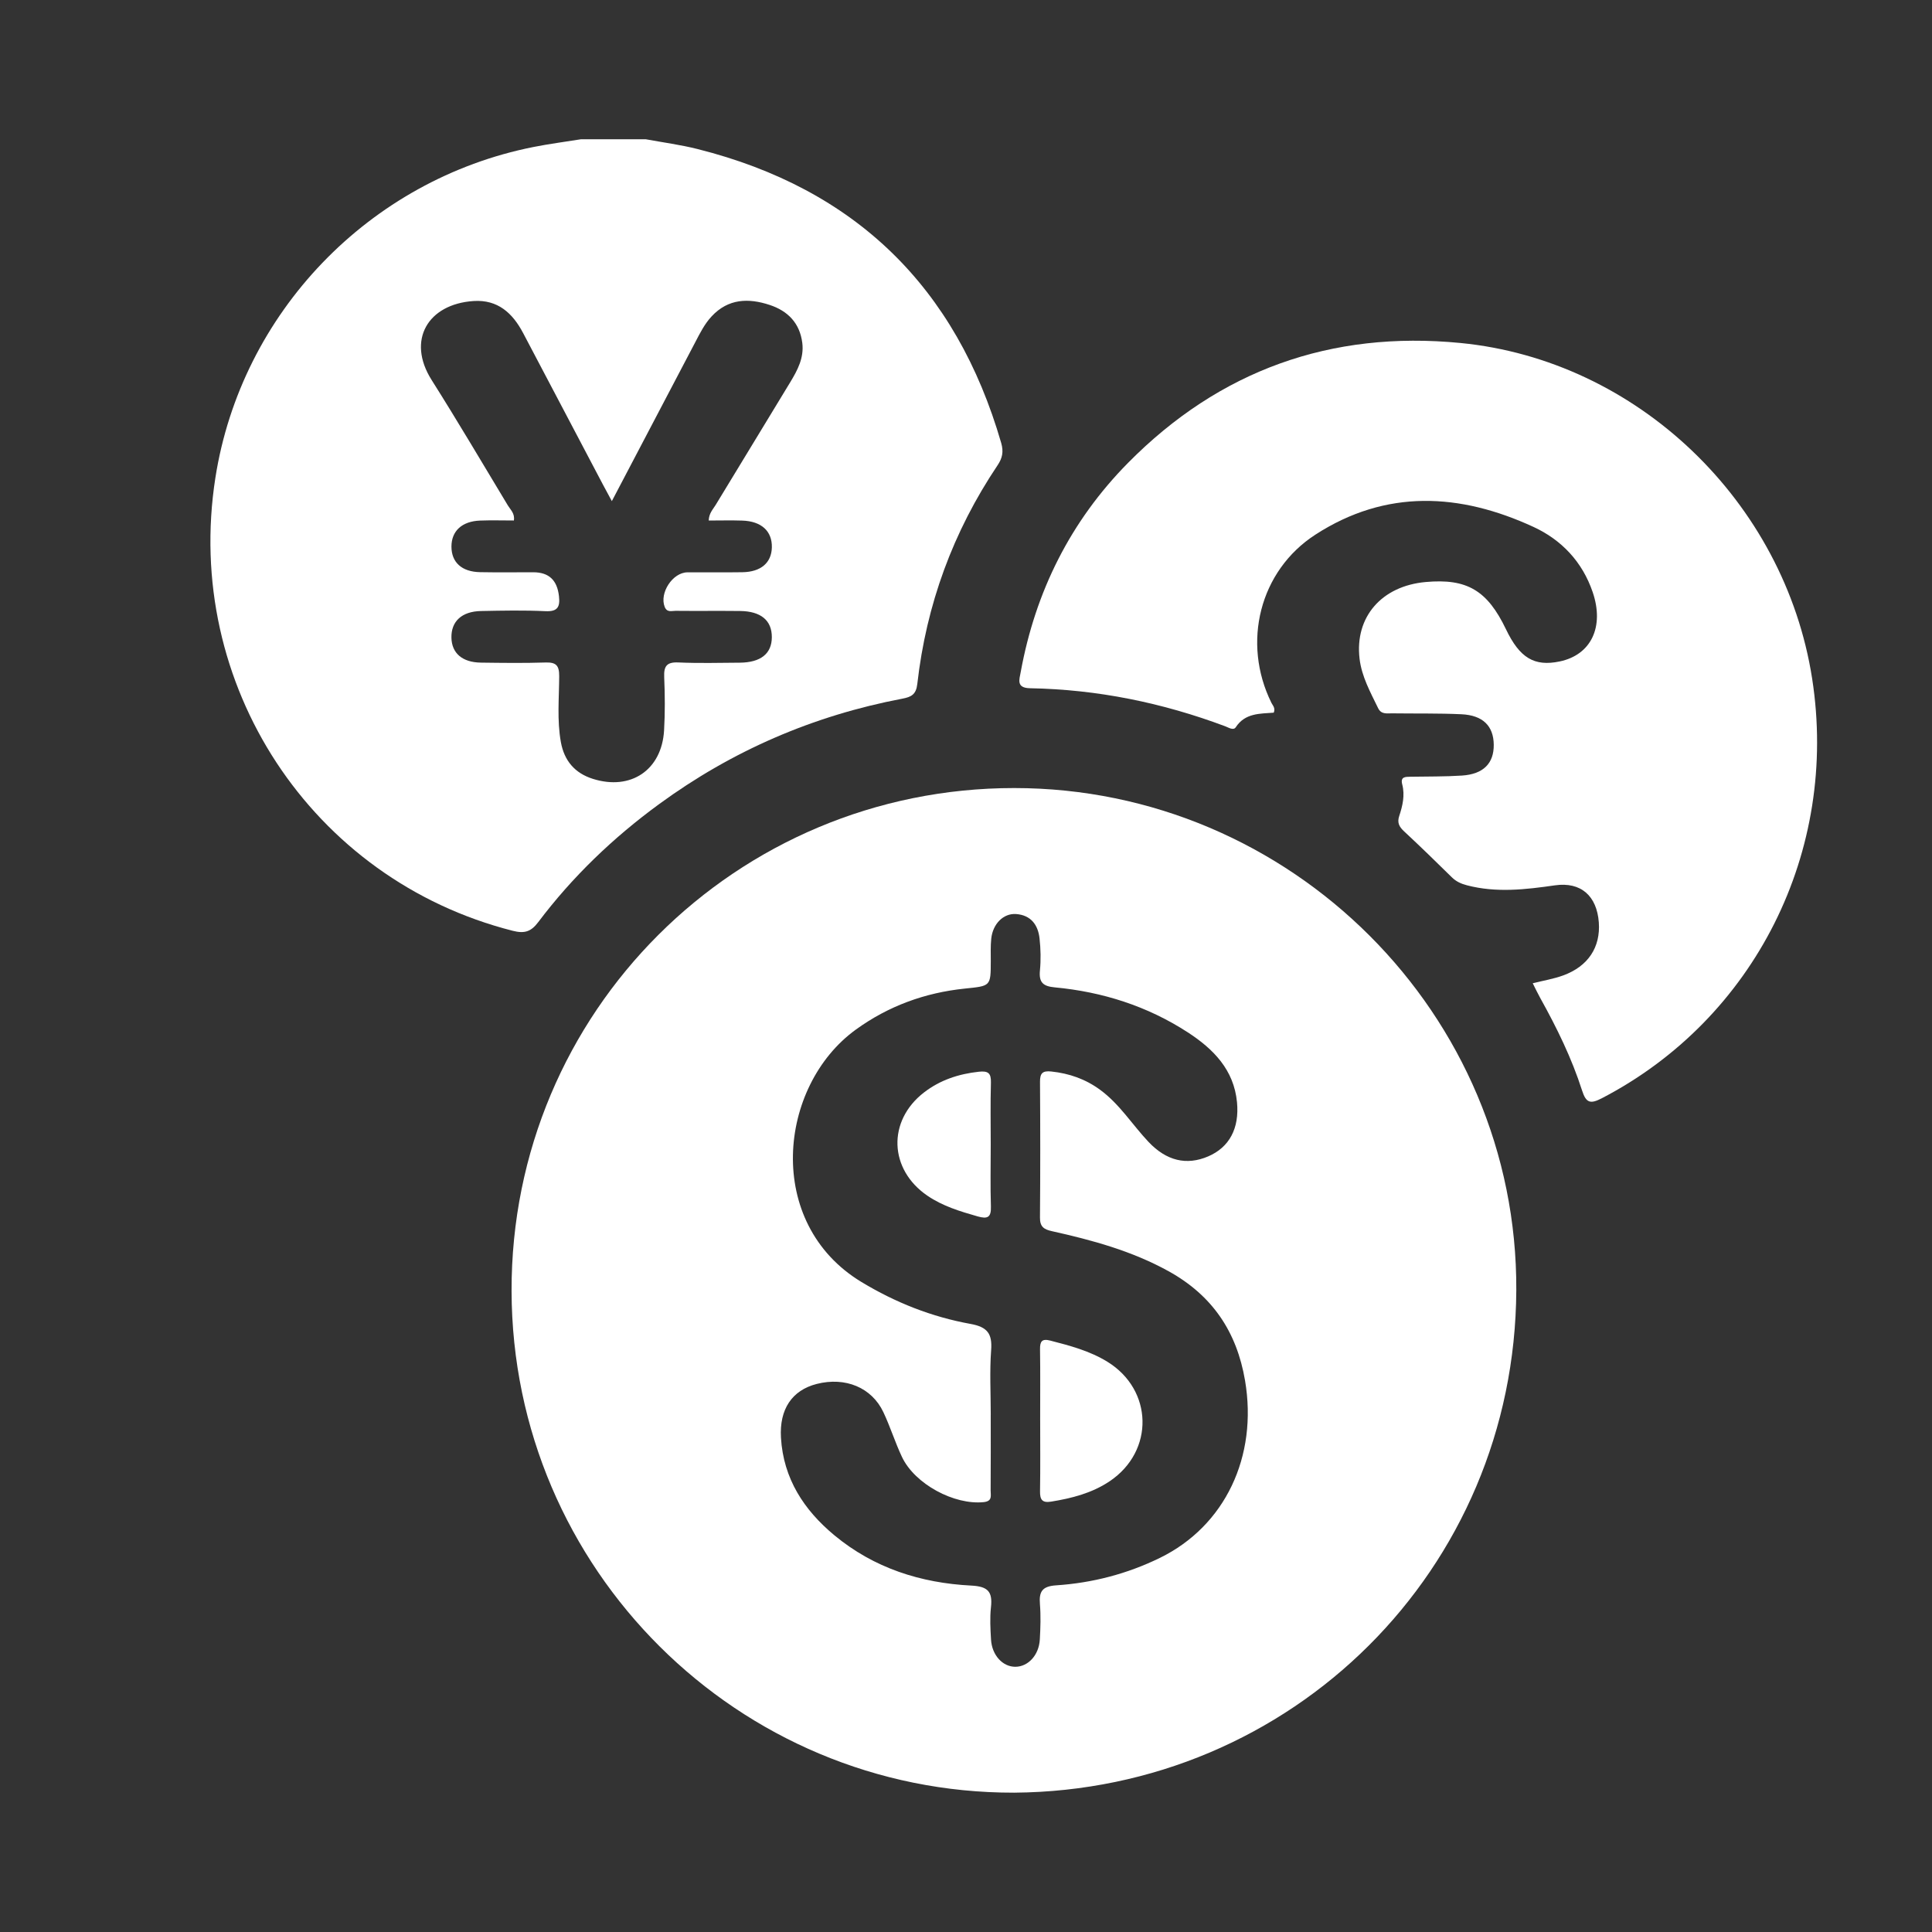
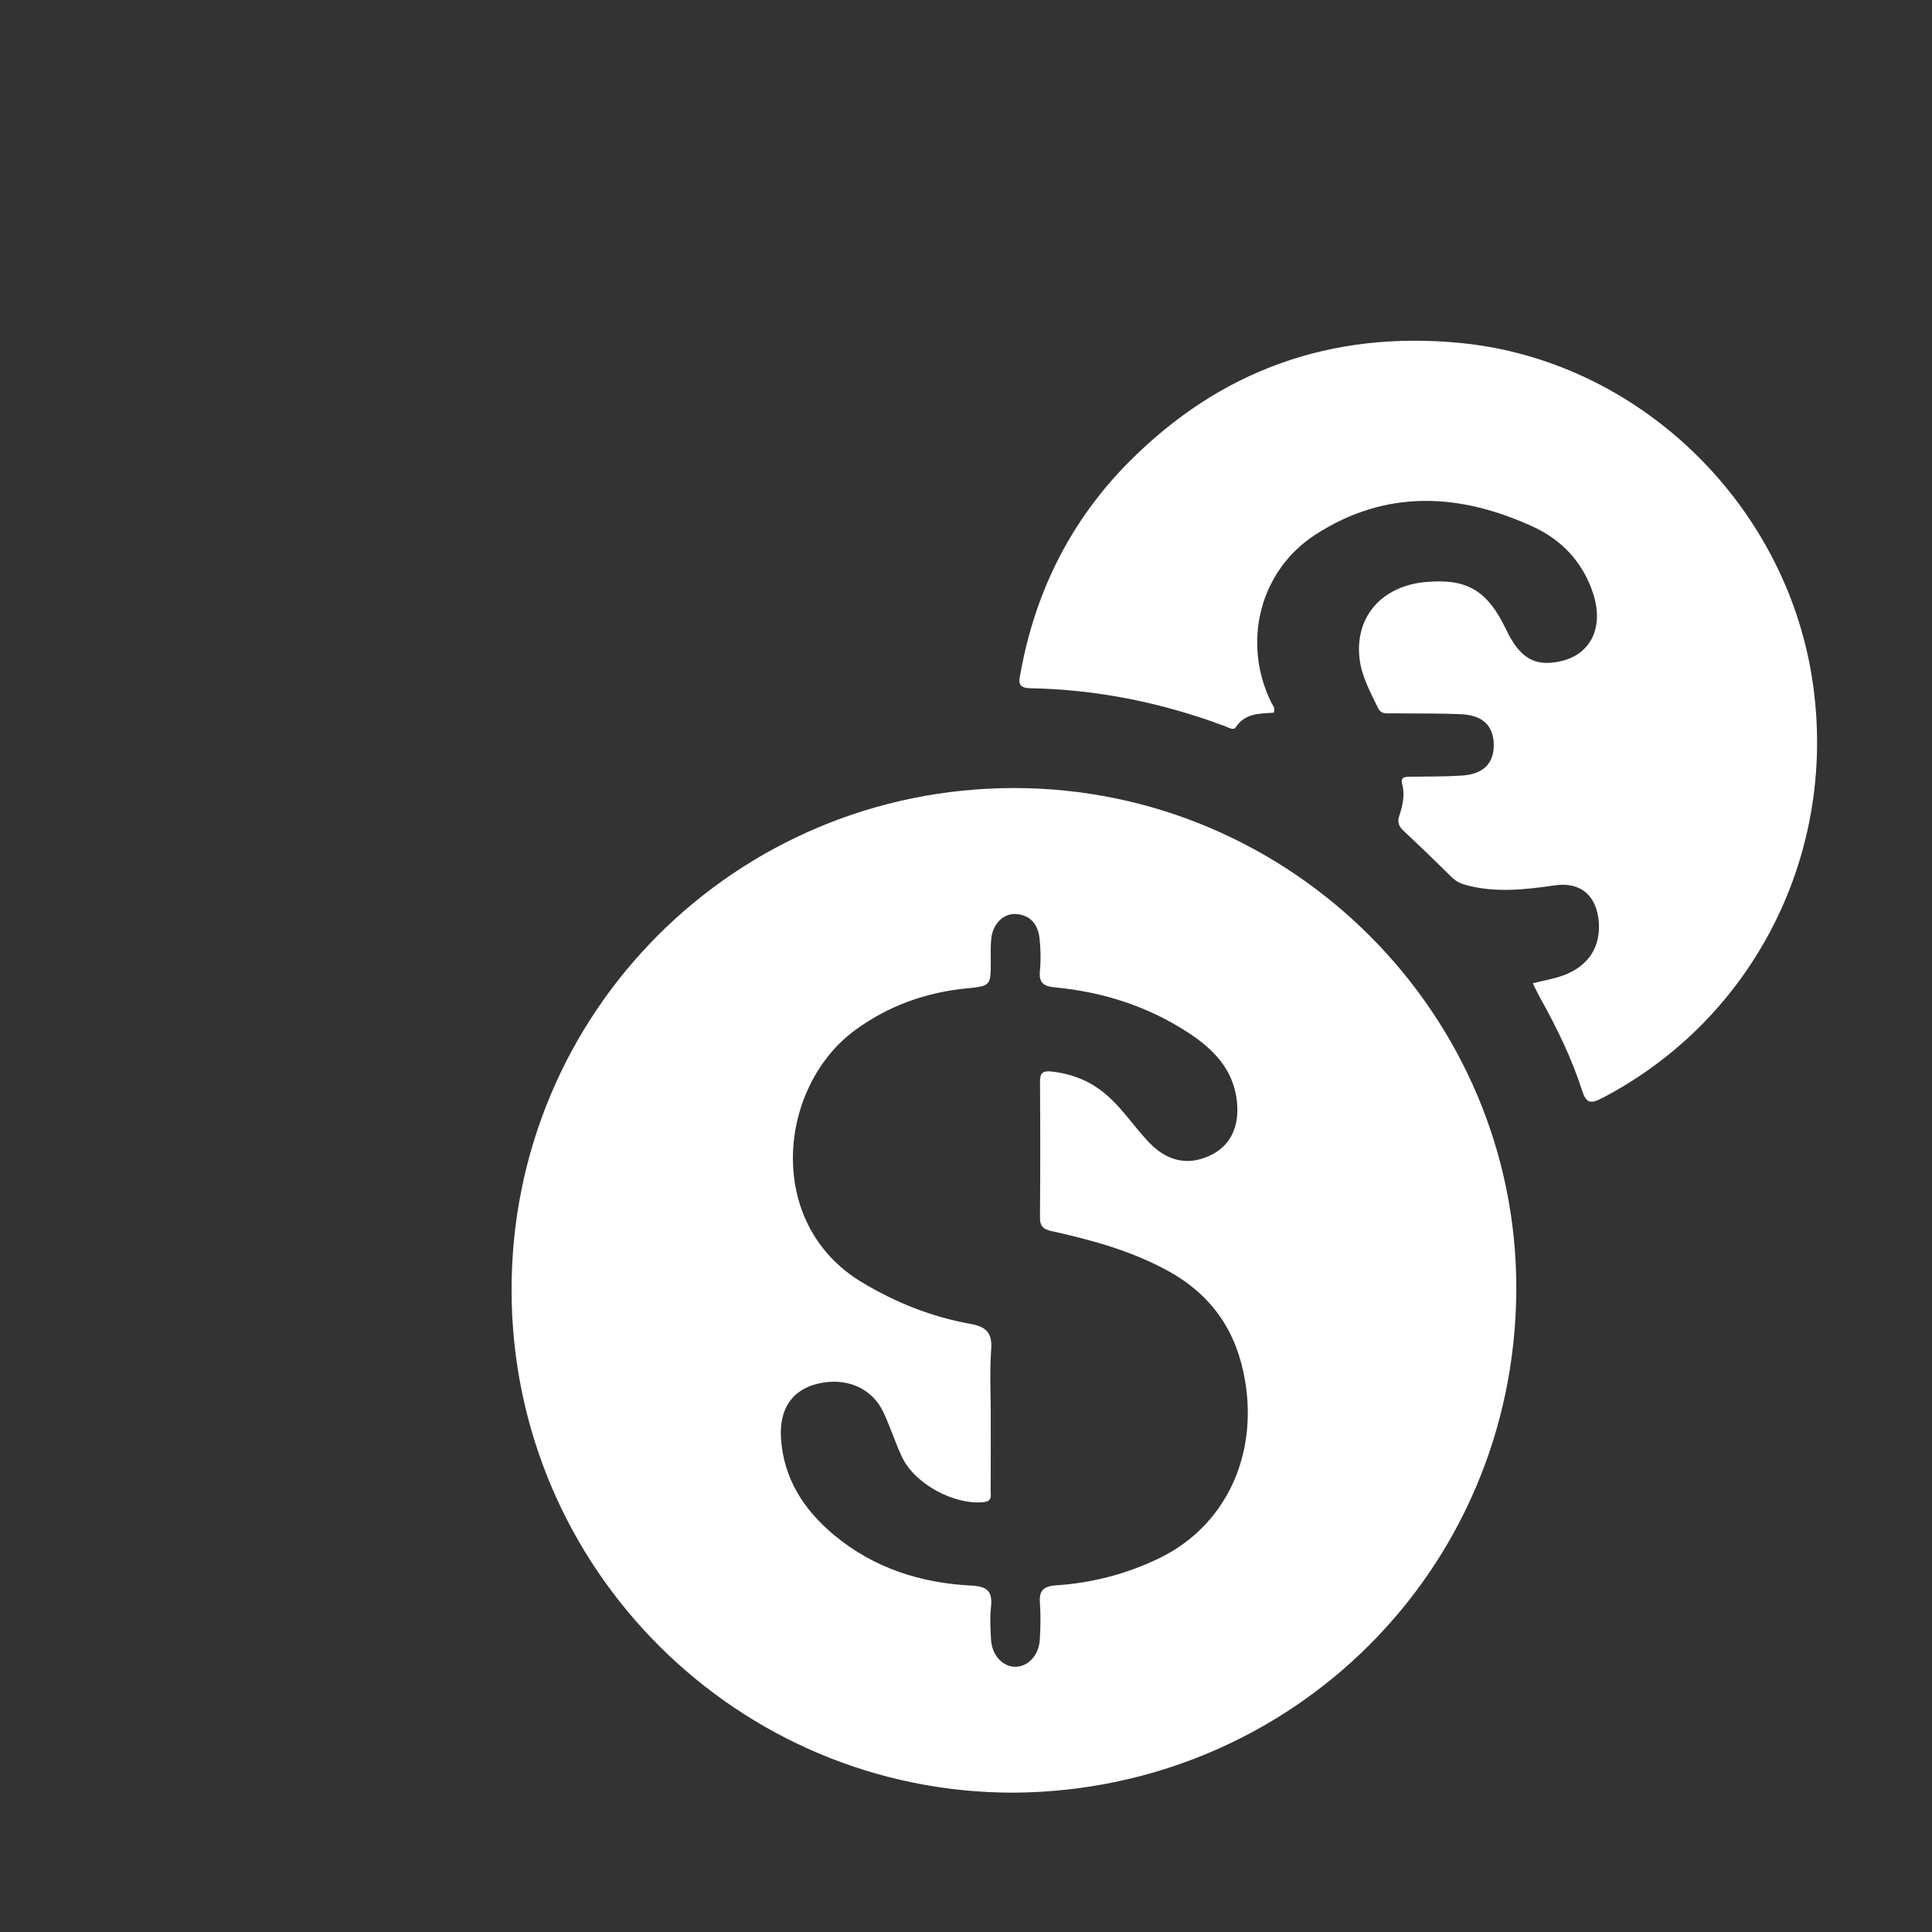
<svg xmlns="http://www.w3.org/2000/svg" id="Layer_1" viewBox="0 0 2044.44 2044.44">
  <rect x="0" y="0" width="2044.44" height="2044.44" fill="#333333" stroke="none" />
  <defs>
    <style>
      .cls-1 {
        fill: #fff;
      }
    </style>
  </defs>
-   <path class="cls-1" d="M683.2,147.34c18.38,3.41,37,5.83,55.07,10.4,166.7,41.98,273.43,145.99,321.2,311.02,2.65,9.2,1.31,15.92-3.85,23.6-47.11,70.21-75.43,147.49-84.94,231.45-1.26,11.11-6.31,13.72-15.86,15.53-94.16,17.9-180.08,55.05-257.49,111.67-48.53,35.5-91.57,76.74-127.77,124.79-7.61,10.11-14.49,12.35-26.99,9.16-212.94-54.1-348.89-260.8-314.65-479.39,27.34-174.57,162.72-315.48,336.56-350.02,16.68-3.31,33.58-5.5,50.38-8.2h68.34ZM647.46,530.31c-4.26-7.94-6.98-12.9-9.64-17.9-28.08-53.33-56.14-106.69-84.26-160-11.11-21.06-26.78-35.54-52.4-33.87-48.31,3.18-71.08,41.37-44.42,83.57,27.65,43.76,53.94,88.37,80.65,132.7,2.78,4.61,7.61,8.57,6.39,15.97-11.94,0-23.86-.37-35.74.09-19.25.74-30.3,11.05-30.32,27.52,0,16.68,10.88,26.71,30.32,27.08,18.79.37,37.59.07,56.38.11,16.55.04,25.19,8.44,27.08,25.3,1.26,11.07-1.17,16.49-14.2,15.88-22.73-1.09-45.55-.63-68.32-.17-20.42.41-31.65,11.01-31.28,28.28.37,16.36,11.48,26.06,31.17,26.32,22.77.3,45.57.61,68.32-.13,11.11-.37,14.6,3.02,14.55,14.31-.09,23.27-2.41,46.7,1.76,69.89,3.55,19.66,14.68,32.89,33.87,38.93,40.13,12.66,72.91-9.33,75.35-51.27,1.09-18.73.94-37.59.13-56.36-.5-11.59,2.63-16.12,15.01-15.55,21.6.96,43.26.39,64.91.24,22.27-.17,33.93-9.57,33.98-26.99.07-17.68-11.53-27.45-33.61-27.71-22.77-.26-45.55.07-68.32-.17-4.02-.04-8.98,2.07-11.46-4.2-5.74-14.6,8.33-36.41,24.1-36.54,19.36-.13,38.72.2,58.08-.11,19.66-.3,30.84-9.96,31.23-26.28.41-17.14-11.01-27.71-31.28-28.36-11.75-.39-23.49-.07-35.54-.07.28-7.79,4.57-11.9,7.4-16.57,26.23-43.31,52.68-86.48,78.89-129.81,7.68-12.68,14.68-25.75,12.75-41.48-2.61-21.08-15.36-33.98-34.61-40.3-22.4-7.37-43.79-6.76-61.36,12.14-7.5,8.05-12.29,17.75-17.29,27.3-29.1,55.31-58.1,110.69-88.31,168.24h.04Z" />
  <path class="cls-1" d="M1073.24,1897c-291.92.61-531.21-236.22-531.9-530.86-.7-295.55,237.96-532.25,531.86-532.23,292.84,0,532.75,239.24,531.34,531.36-1.44,296.1-237.74,529.47-531.31,531.73h.02ZM1048.38,1497.06c0,26.75.11,53.53-.09,80.28-.04,5.11,2.18,11.2-7.29,12.2-31.06,3.28-72.98-19.01-86.57-47.87-7.26-15.4-12.33-31.82-19.6-47.22-12.35-26.23-40.35-37.69-70.65-29.95-25.99,6.66-39.59,26.65-37.76,56.97,2.59,43.18,24.27,76.41,56.53,103.17,41.83,34.71,91.4,50.51,144.8,53.22,17.79.91,22.71,6.46,20.88,22.97-1.24,11.25-.59,22.77.07,34.13.98,16.64,12.38,28.91,25.82,28.82,13.51-.09,24.88-12.31,25.82-28.89.7-12.49,1.11-25.12.11-37.56-1.09-13.38,2.65-18.77,17.23-19.73,38.28-2.54,75.13-12.12,109.76-29.06,68.95-33.76,103.69-107.28,90.07-187.63-8.77-51.7-34.65-90.11-80.87-115.69-38.89-21.51-80.91-32.93-123.68-42.44-8.61-1.91-12.55-4.89-12.46-14.42.41-47.83.35-95.66.04-143.49-.07-8.96,2.48-12.01,11.81-11.03,19.14,2.02,36.37,8.03,51.99,19.53,20.55,15.12,33.82,36.78,50.98,54.94,18.97,20.08,40.24,25.23,63.23,15.36,22.21-9.55,33.08-29.45,30.45-57.25-3.26-34.43-25.06-56.44-52.07-73.98-42.78-27.78-90.22-42.87-140.82-47.61-12.29-1.15-16.86-5.2-15.66-17.73,1.09-11.27.83-22.84-.41-34.11-1.59-14.36-9.22-24.62-24.8-25.75-13.33-.98-24.67,10.33-26.3,26.04-.83,7.9-.48,15.92-.5,23.88-.04,26.73-.09,26.12-27.54,28.97-42.02,4.35-80.61,18.34-115.11,43.28-82.65,59.77-97.14,204.94,5.79,267.19,36.09,21.82,74.41,36.96,115.45,44.37,17.81,3.22,23.1,10.27,21.79,27.78-1.67,22.66-.41,45.53-.41,68.3h-.04Z" />
  <path class="cls-1" d="M1347.83,754.15c-14.42,1.13-30.26.26-40.13,15.4-2.48,3.78-7.66.33-11.07-.96-66.62-24.97-135.42-39.02-206.59-40.3-14.9-.26-11.38-9.16-9.92-17.18,15.55-85.18,52.77-159.72,113.54-221.27,96.77-97.97,214.79-140.23,351.72-126.9,186.99,18.21,343.06,167.85,372.23,355.2,28.41,182.6-60.75,360-222.64,444.07-12.2,6.33-16.6,4.89-20.84-8.29-10.96-34.19-26.73-66.38-44.2-97.75-2.72-4.87-5.09-9.94-8-15.68,11.53-2.89,22.21-4.63,32.21-8.29,26.47-9.64,39.67-29.91,37.72-56.18-2.07-27.82-18.81-43.13-46.46-39.15-31.17,4.48-61.9,8.07-92.99-.02-6.33-1.65-11.51-3.98-16.16-8.57-16.62-16.38-33.34-32.63-50.42-48.53-5.13-4.79-7.57-9.03-5.18-16.23,3.57-10.79,6.2-21.95,3.2-33.45-2.15-8.2,3.28-8.05,8.68-8.13,18.21-.33,36.45-.04,54.62-1.24,22.64-1.5,33.76-12.99,33.54-32.69-.22-19.73-11.44-31.13-34.19-32.19-24.43-1.13-48.94-.63-73.41-.96-5.48-.07-11.44,1.35-14.77-5.5-8.16-16.88-17.4-33.37-19.64-52.4-5.16-44,23.3-76.87,70-81.07,43.61-3.92,65.21,8.81,84.96,50.03,14.53,30.34,29.95,39.61,56.75,34.04,33.45-6.94,47.5-36.74,34.98-73.43-10.94-32.08-33-55.27-62.6-68.93-77.83-35.93-156.02-40.22-230.8,8.16-59.14,38.24-78,114.41-46.53,178.01,1.44,2.89,4.42,5.48,2.44,10.42l-.02-.02Z" />
-   <path class="cls-1" d="M1100.69,1502.91c0-25.04.24-50.07-.13-75.11-.13-8.27,2.02-11.46,10.72-9.22,20.95,5.39,41.85,10.94,60.49,22.38,48.48,29.78,49.9,94.47,2.68,126.35-18.75,12.66-40.17,18.16-62.27,21.73-9.42,1.52-11.77-2.26-11.62-11.03.41-25.04.15-50.07.15-75.11h-.02Z" />
-   <path class="cls-1" d="M1048.38,1212.06c0,21.58-.5,43.18.2,64.73.37,11.64-3.72,13.33-14.03,10.4-18.62-5.31-36.98-10.85-53.18-21.9-40.67-27.75-42.55-79.11-3.65-109.21,17.03-13.18,36.67-19.64,58.08-21.97,9.85-1.07,13.07,1.44,12.79,11.51-.63,22.12-.2,44.29-.2,66.43v.02Z" />
</svg>